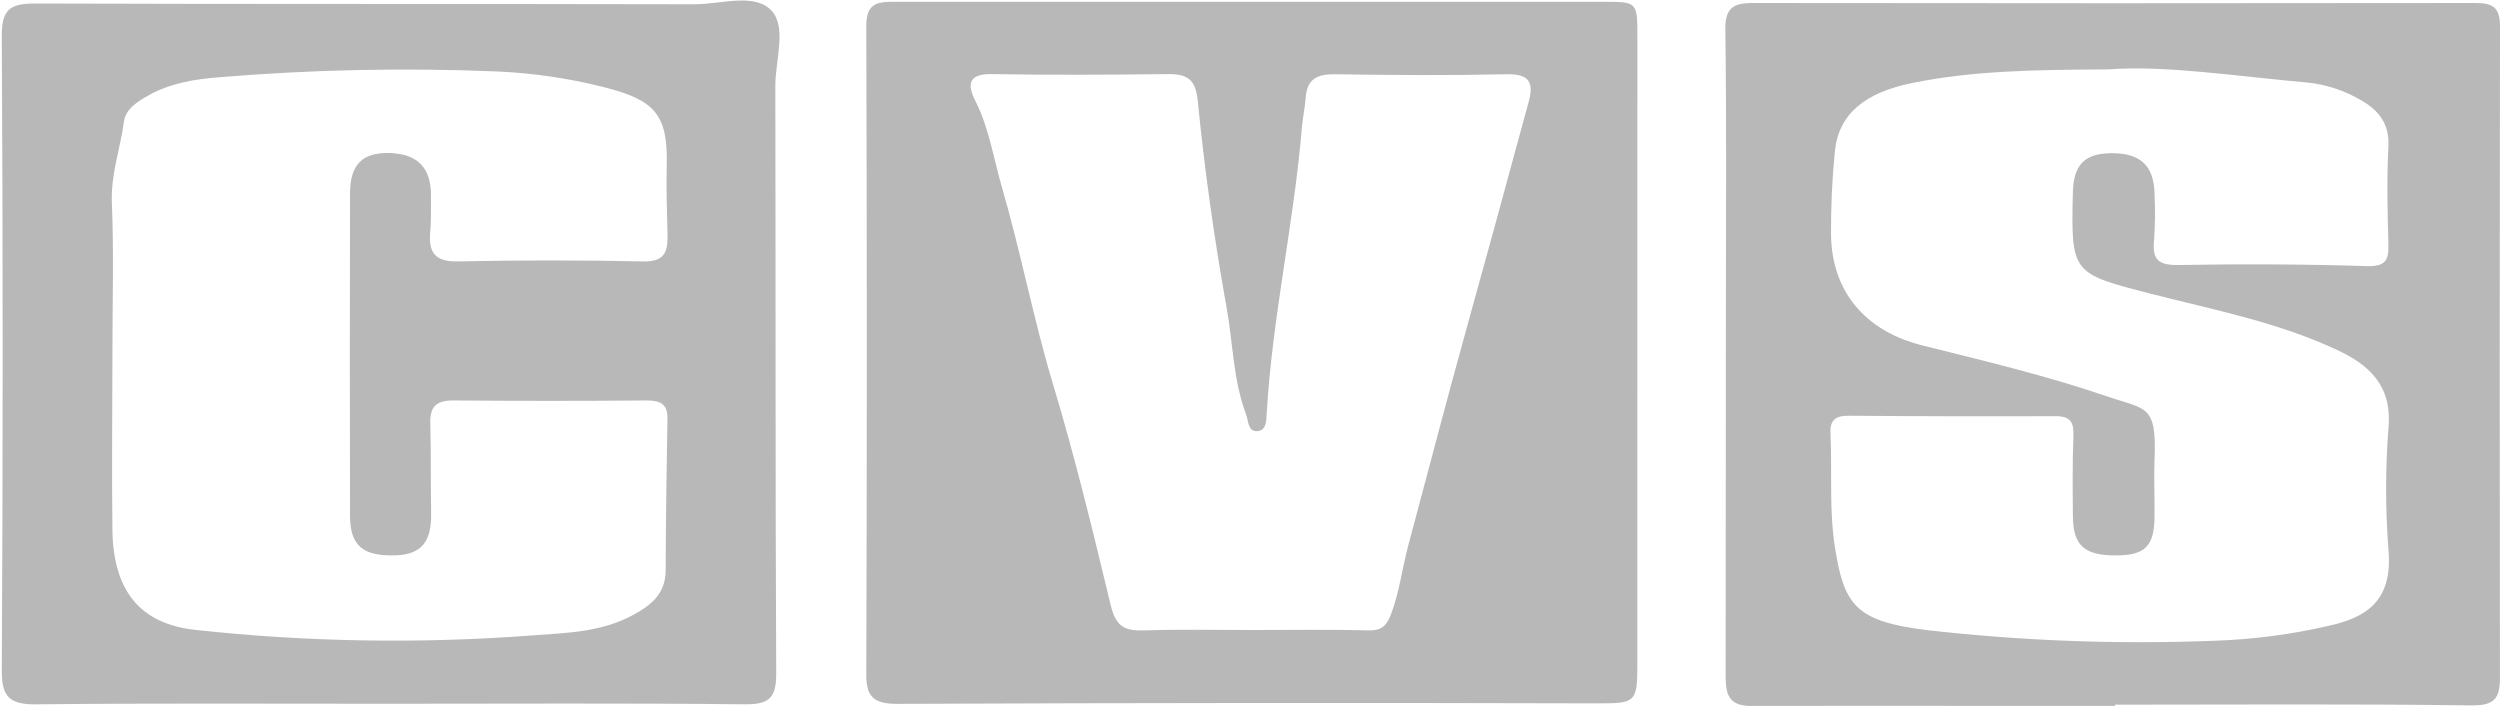
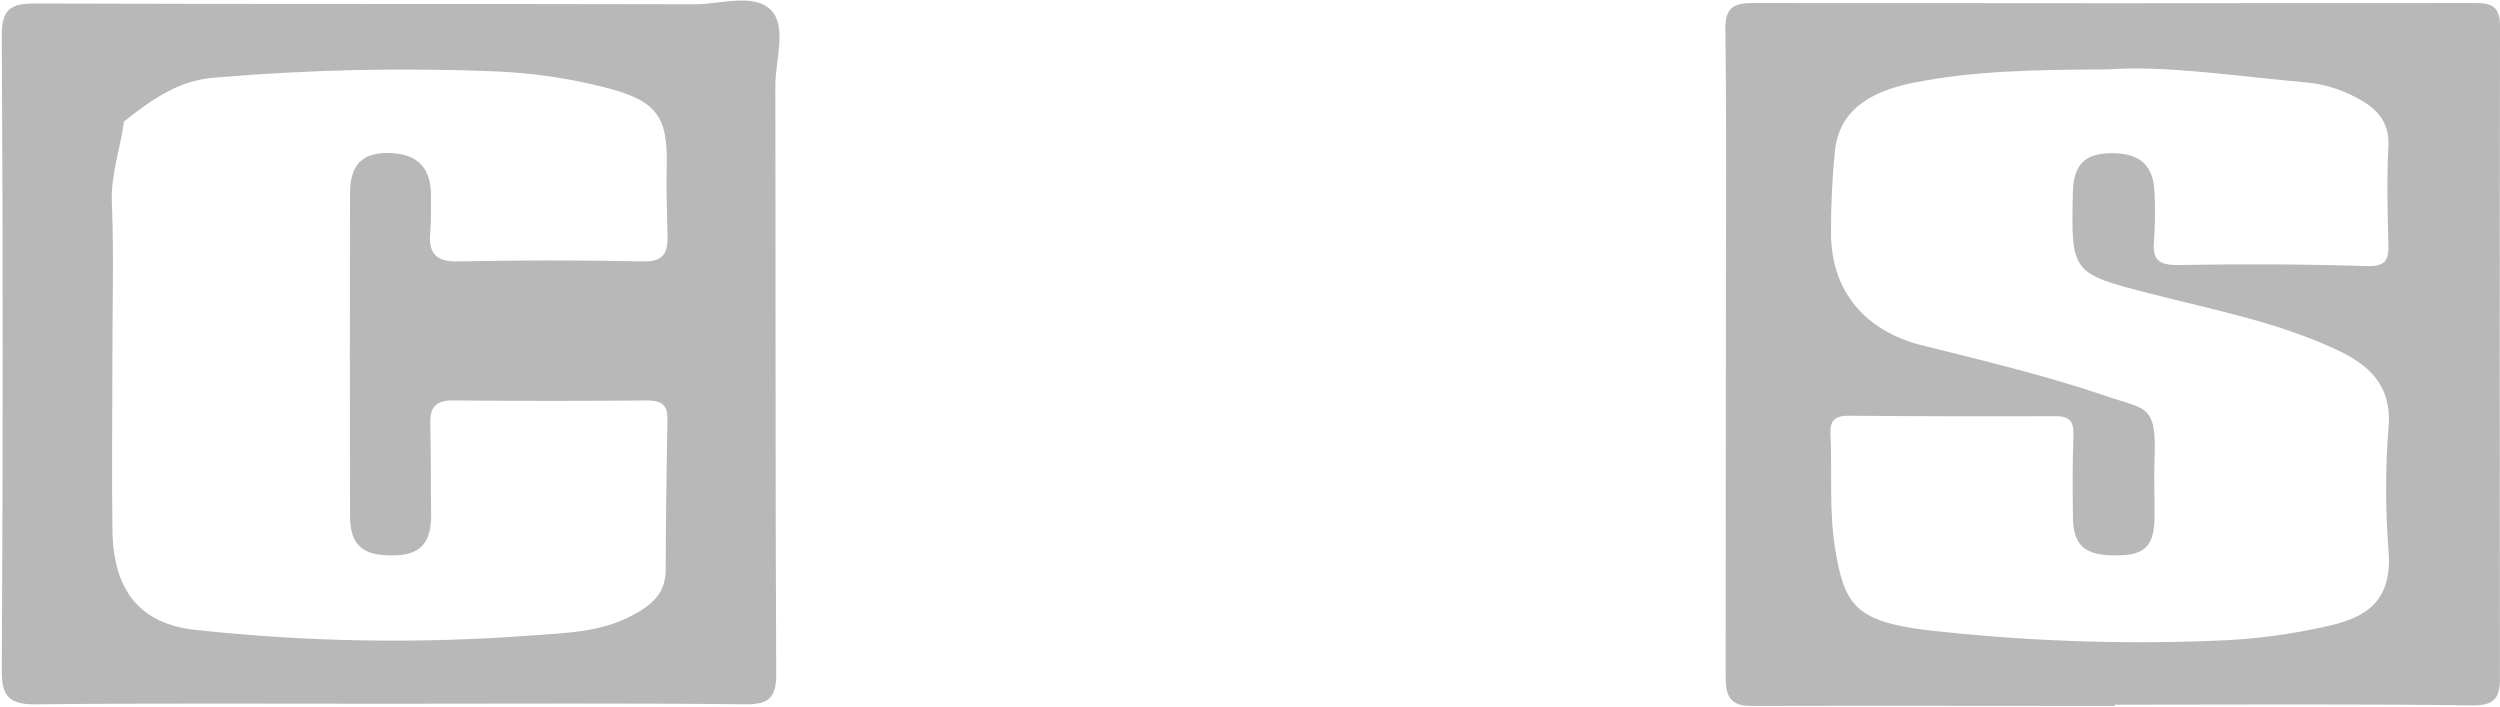
<svg xmlns="http://www.w3.org/2000/svg" width="707" height="200" viewBox="0 0 707 200" fill="none">
  <path d="M707 7.468C707 2.161 705.03 0.85 700.135 0.85C631.98 0.944 563.814 0.944 495.638 0.85C490.119 0.85 487.82 2.302 487.93 8.405C488.274 33.785 488.102 59.18 488.086 84.575C488.086 119.799 488.06 155.033 488.008 190.278C488.008 195.351 488.133 199.643 495.091 199.643C529.492 199.549 563.768 199.643 598.09 199.643V199.284C631.662 199.284 665.234 199.034 698.791 199.487C705.28 199.565 706.984 197.692 706.984 191.683C706.891 130.288 706.896 68.883 707 7.468ZM658.839 176.917C647.959 179.445 636.855 180.888 625.689 181.225C598.683 182.257 571.637 181.239 544.785 178.181C524.691 175.715 521.517 170.954 518.968 155.096C517.217 144.17 518.171 133.368 517.655 122.505C517.483 118.759 519.14 117.557 522.768 117.572C542.304 117.728 561.834 117.77 581.359 117.697C585.706 117.697 586.503 119.586 586.363 123.394C586.081 130.902 586.128 138.441 586.222 145.949C586.222 154.3 589.553 157.156 598.512 157.062C606.581 157.062 609.192 154.44 609.302 146.308C609.38 140.861 609.083 135.382 609.302 129.966C609.943 114.263 606.956 115.918 595.87 112.094C578.779 106.24 561.094 102.057 543.534 97.656C527.569 93.644 517.921 82.453 517.811 66.141C517.772 58.381 518.132 50.624 518.89 42.9C519.938 32.146 527.506 26.136 540.938 23.436C557.873 20.018 574.963 19.737 596.073 19.627C612.46 18.394 632.522 21.594 652.694 23.358C657.882 23.921 662.895 25.564 667.408 28.181C672.208 30.803 675.758 34.659 675.445 41.152C674.976 50.517 675.164 59.882 675.445 69.154C675.539 73.649 674.616 75.397 669.331 75.257C651.646 74.695 633.93 74.633 616.166 74.945C610.584 75.038 608.598 73.587 609.161 68.03C609.474 63.63 609.521 59.215 609.302 54.809C609.145 46.787 605.252 43.228 596.949 43.322C589.506 43.415 586.378 46.63 586.206 54.435C585.69 77.239 585.8 77.317 608.223 83.061C625.97 87.619 644.062 91.069 660.84 98.92C669.722 103.056 676.477 108.816 675.476 120.772C674.569 132.414 674.569 144.109 675.476 155.751C676.68 170.486 668.487 174.685 658.839 176.917Z" fill="#B8B8B8" />
-   <path d="M463.054 10.559C463.054 0.507 463.054 0.507 453.375 0.507H353.378C320.02 0.507 286.693 0.507 253.397 0.507C248.597 0.507 244.953 0.507 244.985 7.344C245.183 68.53 245.183 129.717 244.985 190.903C244.985 197.349 247.424 199.082 253.944 199.051C320.077 198.77 386.21 198.723 452.343 198.91C462.241 198.91 463.039 198.504 463.039 188.702C463.028 129.326 463.033 69.945 463.054 10.559ZM432.297 28.853C429.013 40.762 425.823 52.687 422.555 64.581C418.599 79.019 414.549 93.411 410.64 107.849C406.465 123.239 402.462 138.676 398.303 154.082C396.551 160.544 395.816 167.224 393.424 173.577C392.11 177.105 390.594 178.416 386.763 178.26C375.817 177.994 364.871 178.166 353.926 178.166C343.777 178.166 333.598 177.948 323.481 178.275C318.008 178.447 315.553 177.183 314.099 171.111C309.095 150.289 304.06 129.467 297.868 108.91C292.286 90.414 288.705 71.309 283.279 52.719C280.933 44.649 279.714 36.189 275.836 28.541C273.443 23.858 273.834 20.83 280.527 20.955C297.18 21.251 313.849 21.142 330.564 20.955C336.022 20.955 338.148 22.703 338.727 28.525C340.666 48.067 343.381 67.531 346.873 86.917C348.703 97.032 348.719 107.474 352.409 117.245C353.081 119.009 352.862 122.068 355.536 121.928C358.21 121.787 358.116 118.806 358.226 116.933C359.789 89.758 365.919 63.176 368.171 36.095C368.405 33.27 369.046 30.476 369.25 27.635C369.625 22.297 372.549 20.908 377.615 21.002C393.752 21.251 409.905 21.361 426.089 21.002C432.516 20.861 433.829 23.343 432.297 28.853Z" fill="#B8B8B8" />
-   <path d="M218.136 2.957C213.336 -2.1 203.844 1.225 196.417 1.209C134.198 1.053 71.98 1.209 9.761 0.991C2.74 0.991 0.473 2.786 0.504 10.184C0.838 70.059 0.838 129.94 0.504 189.825C0.504 196.99 2.709 199.19 9.886 199.19C43.208 198.831 76.53 199.034 109.852 199.019C143.439 199.019 177.09 198.816 210.615 199.175C217.495 199.253 219.543 197.364 219.512 190.481C219.246 135.007 219.387 79.534 219.262 24.06C219.34 16.818 222.514 7.593 218.136 2.957ZM121.876 55.528C121.986 47.52 118.155 43.509 110.196 43.275C102.503 43.056 98.984 46.506 98.984 54.747C98.922 85.08 98.922 115.413 98.984 145.746C98.984 154.315 102.581 157.359 111.932 157.047C119.109 156.797 122.049 153.238 121.923 145.293C121.767 136.74 121.923 128.124 121.689 119.633C121.564 114.95 123.487 113.217 128.178 113.249C146.4 113.405 164.643 113.405 182.907 113.249C186.8 113.249 188.817 114.263 188.755 118.415C188.52 132.666 188.286 146.917 188.254 161.168C188.254 167.832 184.298 171.095 178.872 173.998C170.022 178.774 160.218 178.993 150.726 179.68C118.879 182.102 86.875 181.58 55.123 178.119C39.721 176.402 32.028 167.192 31.793 149.898C31.574 133.306 31.793 116.714 31.793 100.122C31.793 85.855 32.216 71.573 31.637 57.338C31.309 49.346 34.014 42.042 35.061 34.393C35.562 30.725 39.017 28.602 42.317 26.792C48.415 23.467 55.233 22.375 61.847 21.86C88.005 19.677 114.273 19.125 140.5 20.205C150.608 20.646 160.645 22.105 170.46 24.56C185.096 28.259 188.942 32.161 188.551 46.927C188.364 53.654 188.677 60.398 188.786 67.141C188.786 71.823 187.363 74.04 181.906 73.93C164.466 73.556 147.02 73.556 129.57 73.93C123.127 74.071 121.142 71.542 121.673 65.642C121.986 62.286 121.83 58.899 121.876 55.528Z" fill="#B8B8B8" />
+   <path d="M218.136 2.957C213.336 -2.1 203.844 1.225 196.417 1.209C134.198 1.053 71.98 1.209 9.761 0.991C2.74 0.991 0.473 2.786 0.504 10.184C0.838 70.059 0.838 129.94 0.504 189.825C0.504 196.99 2.709 199.19 9.886 199.19C43.208 198.831 76.53 199.034 109.852 199.019C143.439 199.019 177.09 198.816 210.615 199.175C217.495 199.253 219.543 197.364 219.512 190.481C219.246 135.007 219.387 79.534 219.262 24.06C219.34 16.818 222.514 7.593 218.136 2.957ZM121.876 55.528C121.986 47.52 118.155 43.509 110.196 43.275C102.503 43.056 98.984 46.506 98.984 54.747C98.922 85.08 98.922 115.413 98.984 145.746C98.984 154.315 102.581 157.359 111.932 157.047C119.109 156.797 122.049 153.238 121.923 145.293C121.767 136.74 121.923 128.124 121.689 119.633C121.564 114.95 123.487 113.217 128.178 113.249C146.4 113.405 164.643 113.405 182.907 113.249C186.8 113.249 188.817 114.263 188.755 118.415C188.52 132.666 188.286 146.917 188.254 161.168C188.254 167.832 184.298 171.095 178.872 173.998C170.022 178.774 160.218 178.993 150.726 179.68C118.879 182.102 86.875 181.58 55.123 178.119C39.721 176.402 32.028 167.192 31.793 149.898C31.574 133.306 31.793 116.714 31.793 100.122C31.793 85.855 32.216 71.573 31.637 57.338C31.309 49.346 34.014 42.042 35.061 34.393C48.415 23.467 55.233 22.375 61.847 21.86C88.005 19.677 114.273 19.125 140.5 20.205C150.608 20.646 160.645 22.105 170.46 24.56C185.096 28.259 188.942 32.161 188.551 46.927C188.364 53.654 188.677 60.398 188.786 67.141C188.786 71.823 187.363 74.04 181.906 73.93C164.466 73.556 147.02 73.556 129.57 73.93C123.127 74.071 121.142 71.542 121.673 65.642C121.986 62.286 121.83 58.899 121.876 55.528Z" fill="#B8B8B8" />
</svg>